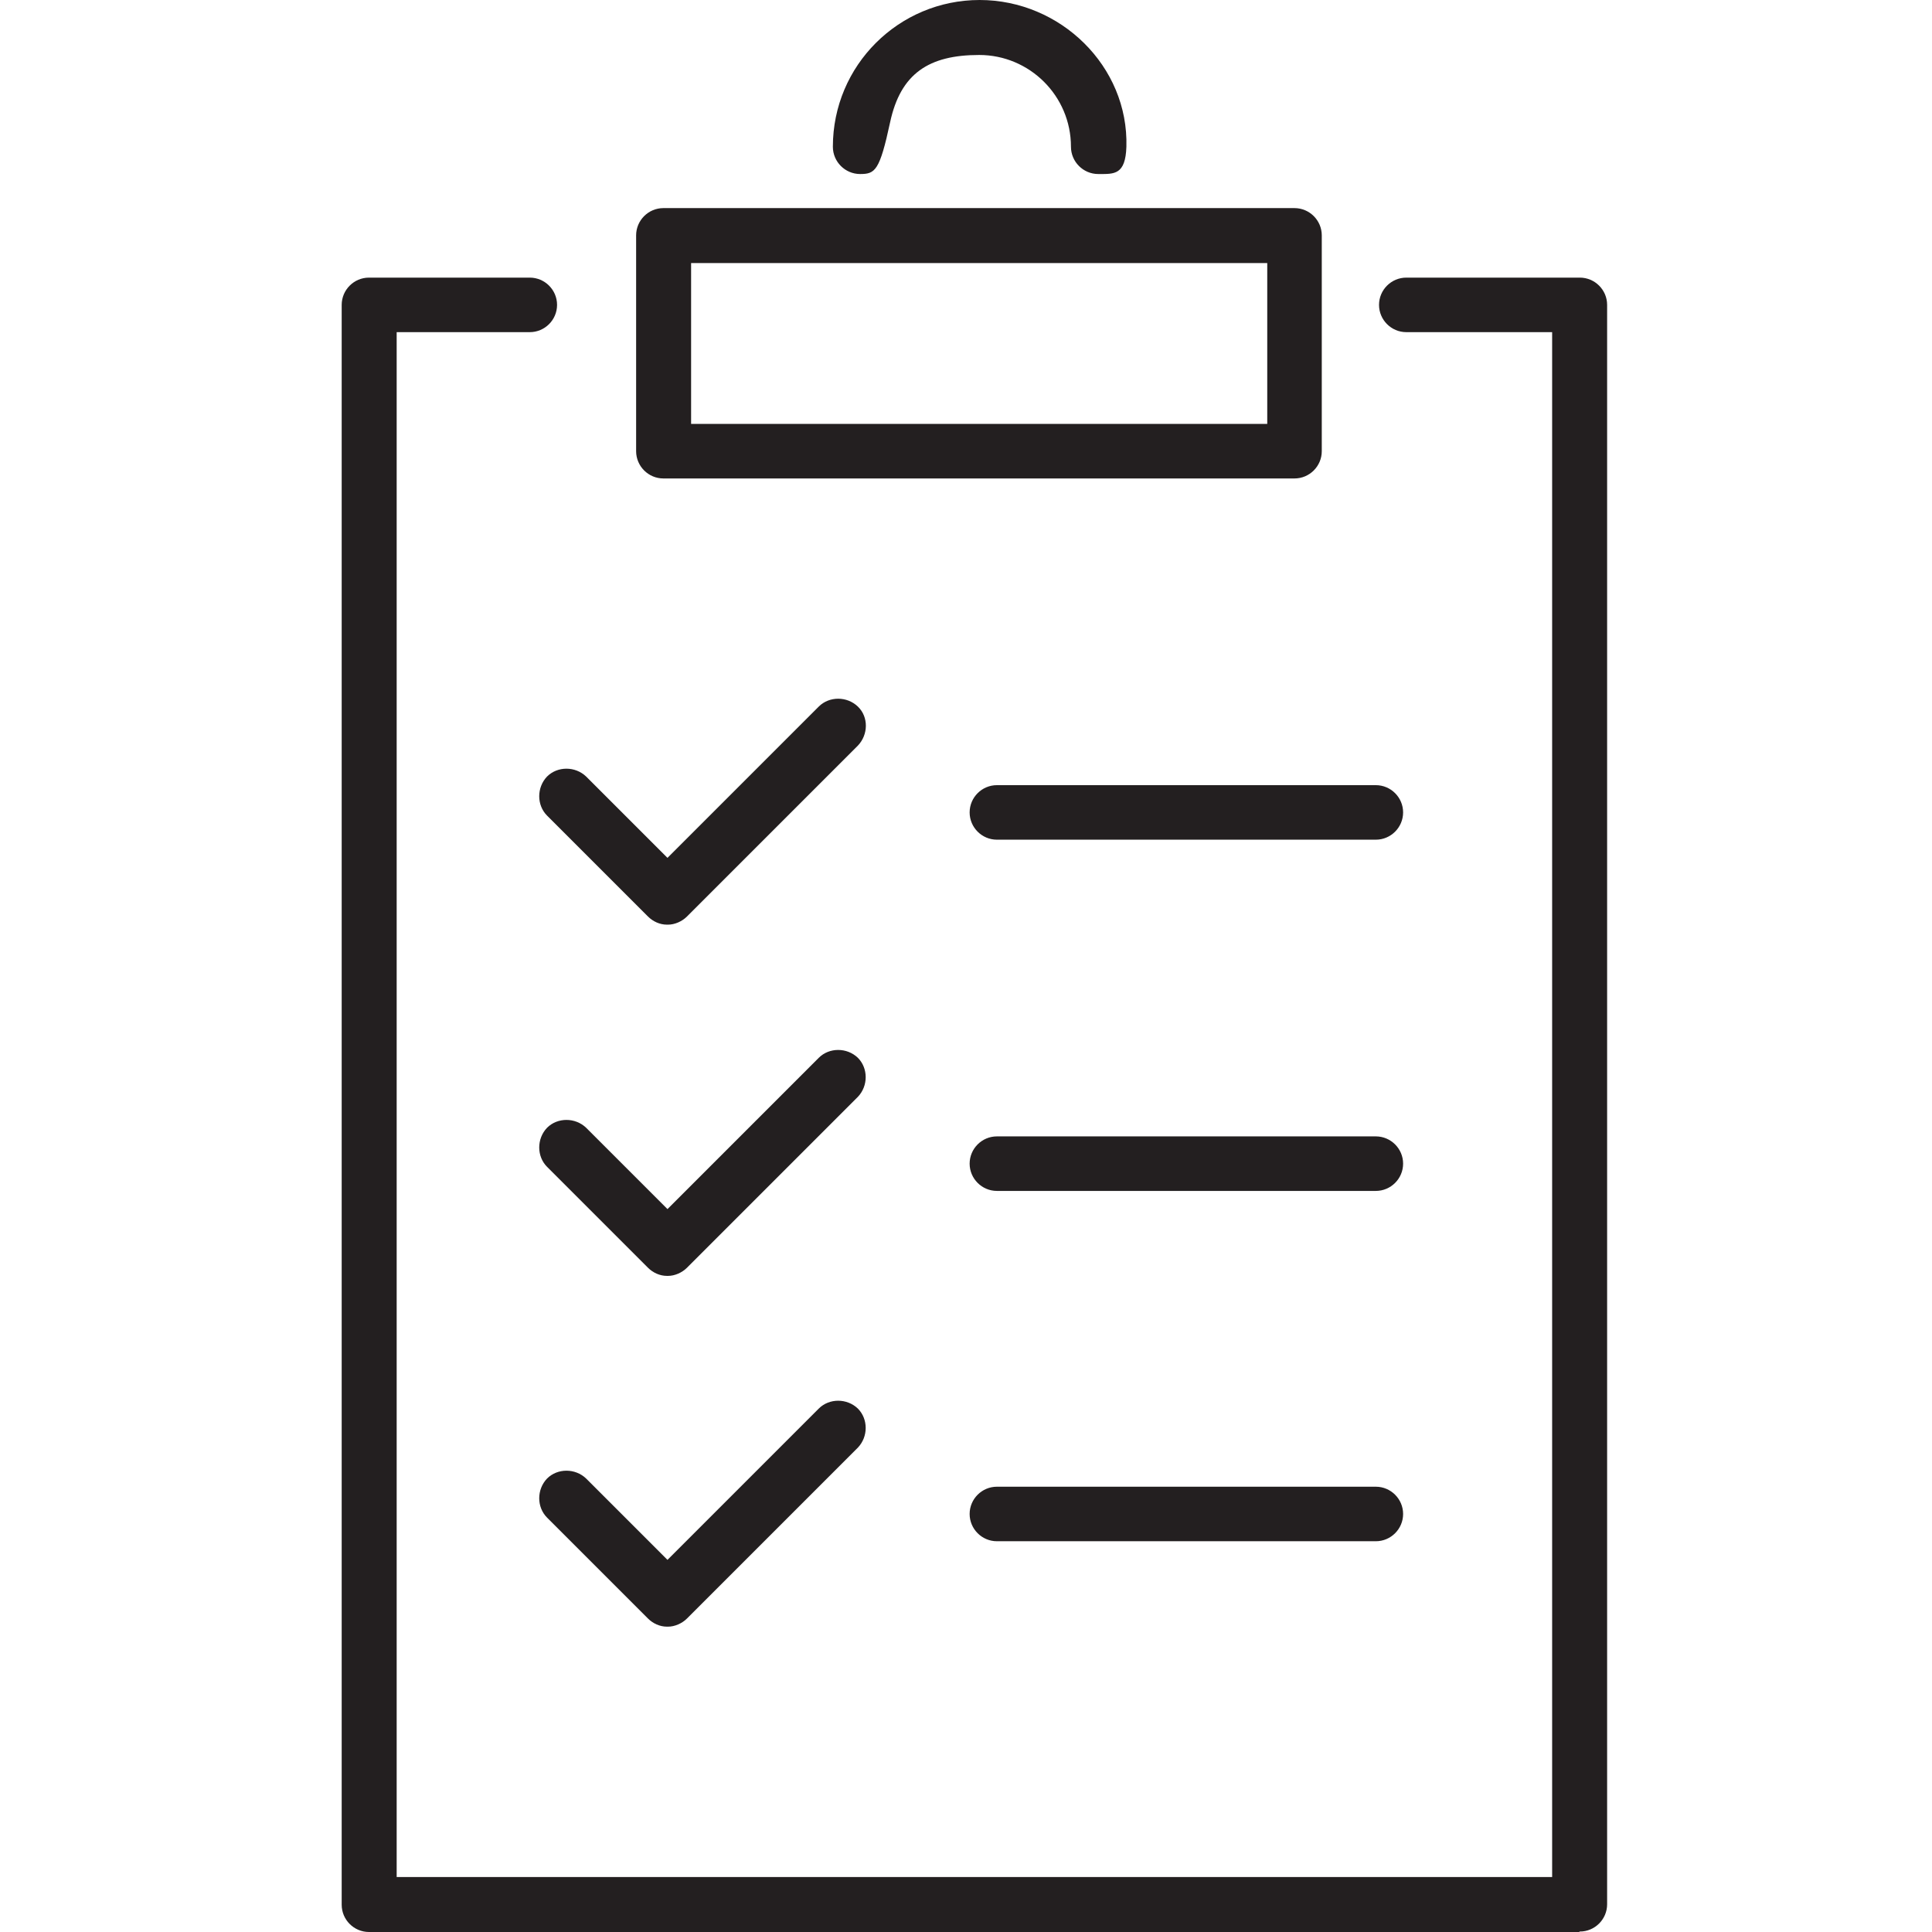
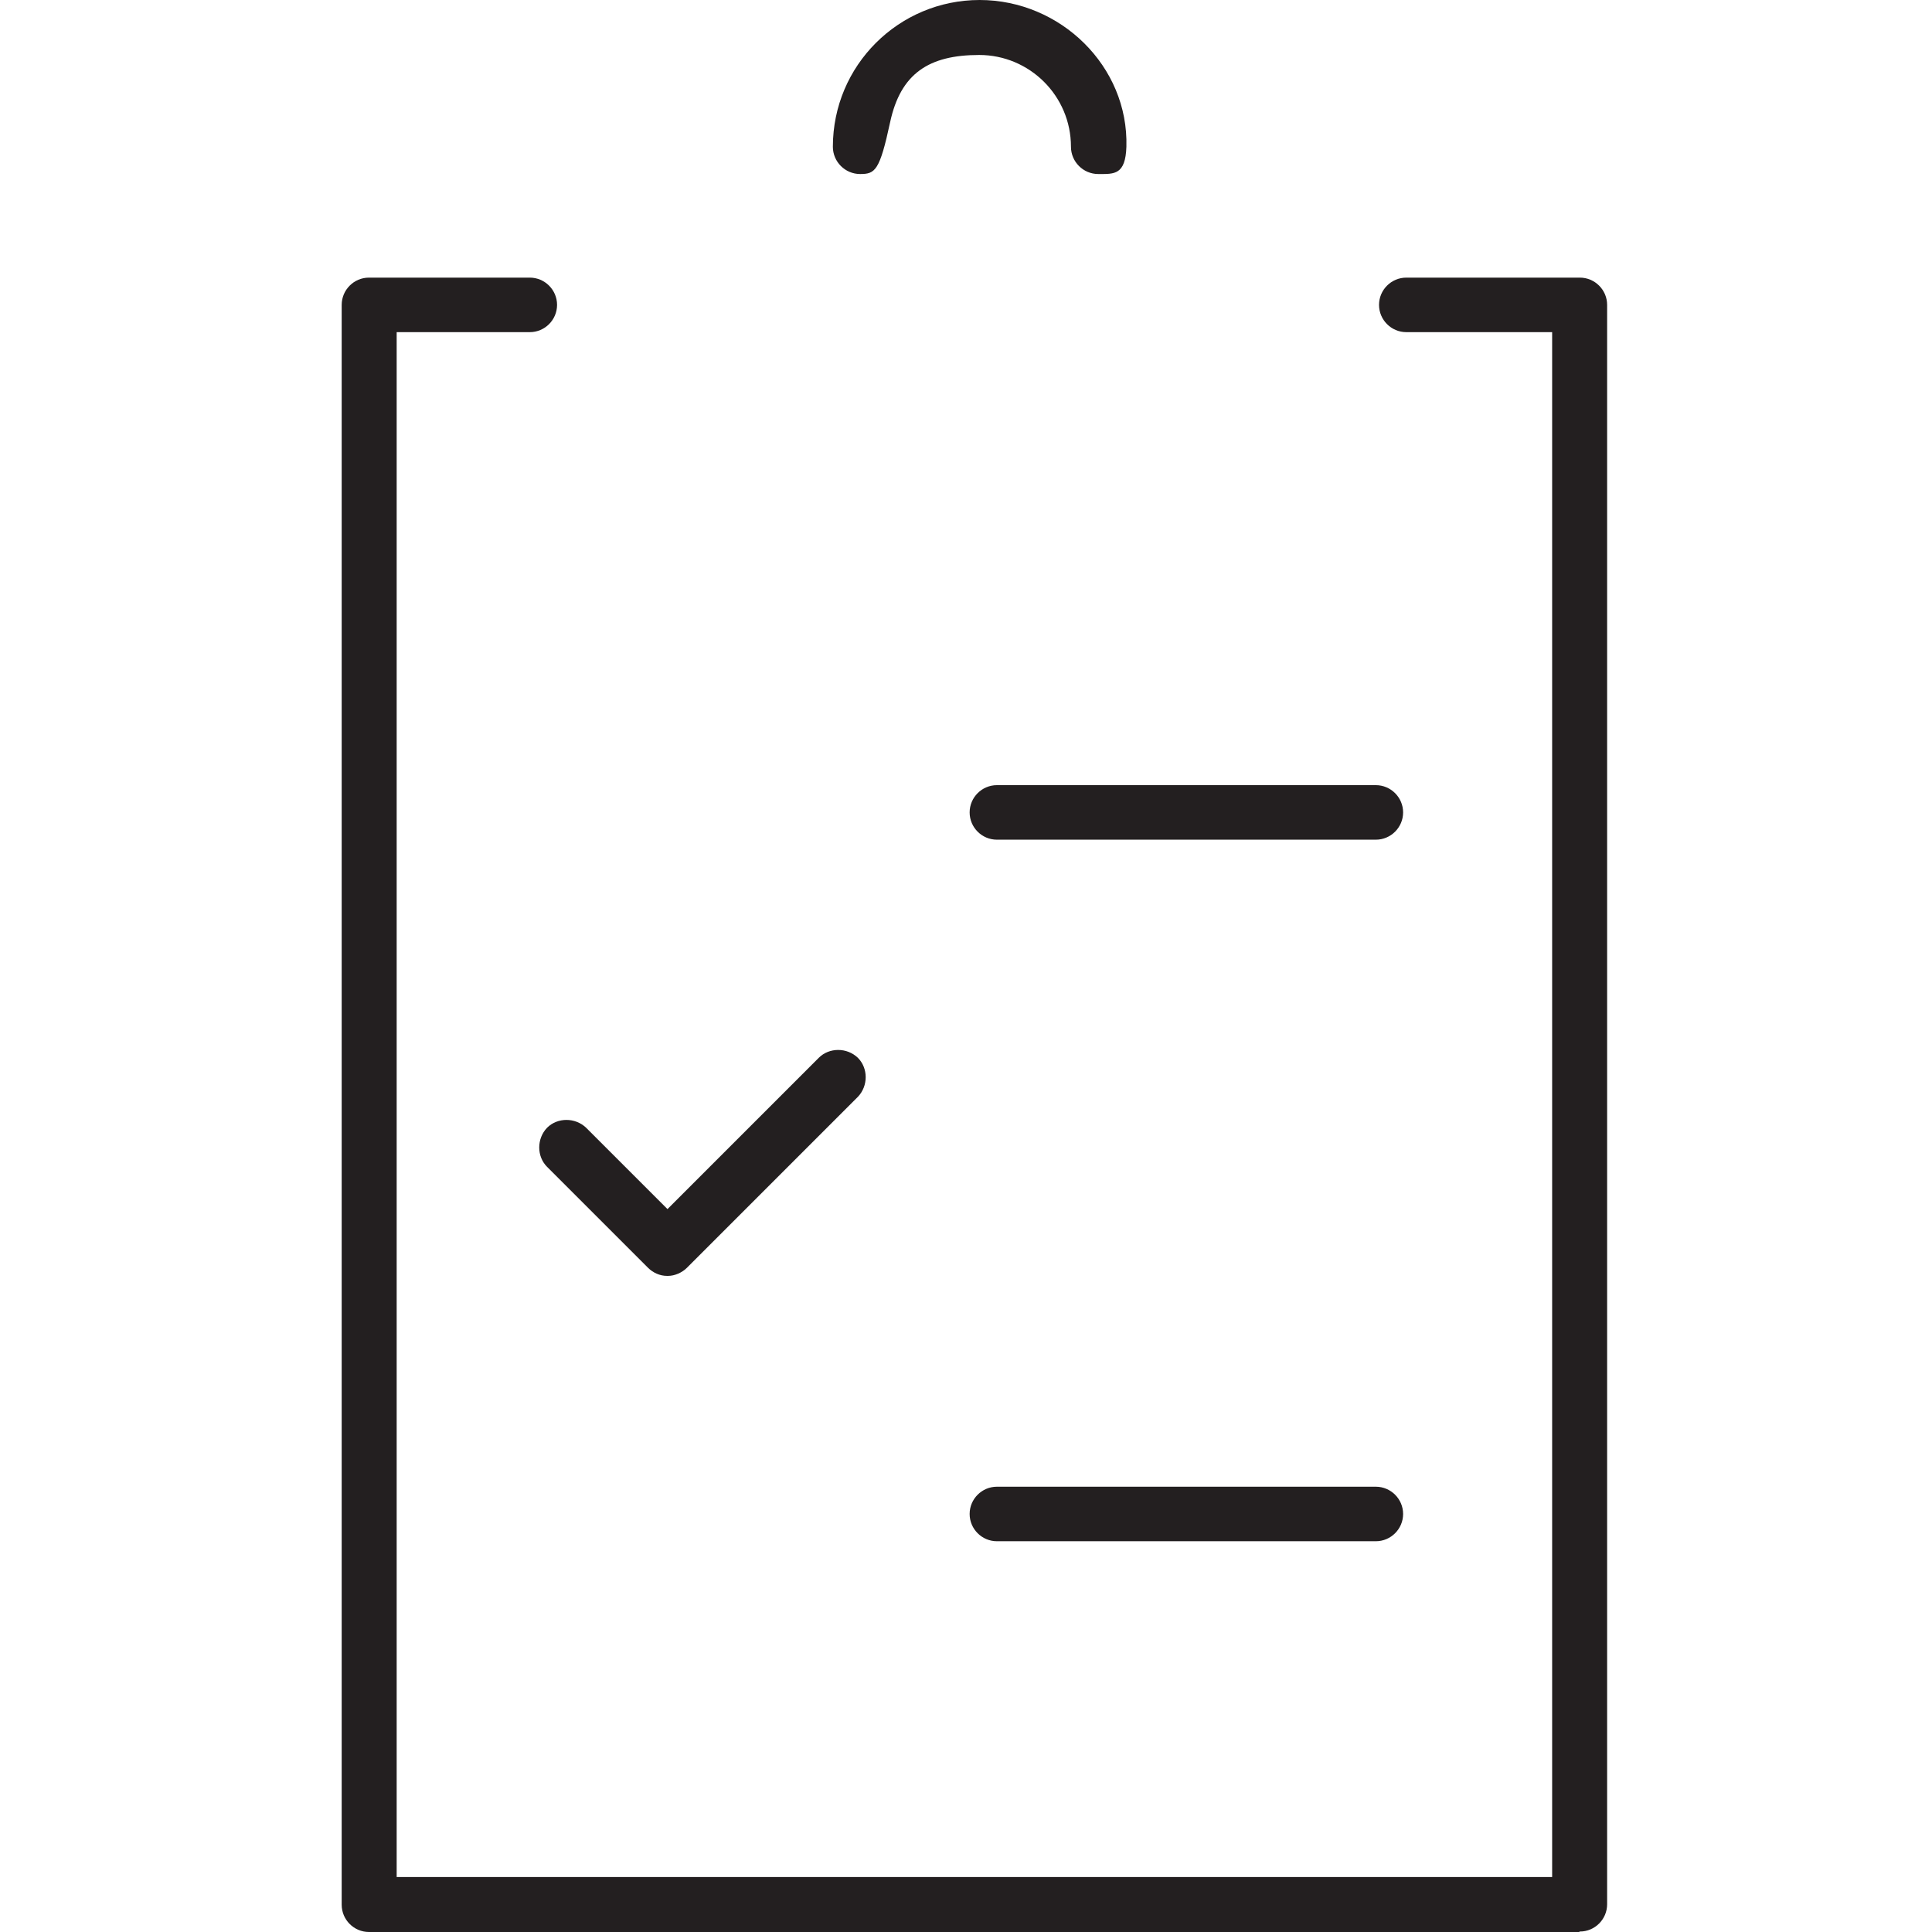
<svg xmlns="http://www.w3.org/2000/svg" id="Layer_1" data-name="Layer 1" version="1.1" viewBox="0 0 425.2 425.2">
  <defs>
    <style>
      .cls-1 {
        fill: #231f20;
        stroke-width: 0px;
      }
    </style>
  </defs>
  <g>
    <path class="cls-1" d="M241.7,38.3c-3.3,0-6-2.7-6-6,0-11.2-9.1-20.2-20.2-20.2s-17.3,4.1-19.6,14.8-3.3,11.4-6.6,11.4-6-2.7-6-6c0-17.9,14.5-32.3,32.3-32.3s32.8,14.6,32.3,32.3c-.2,6.2-2.7,6-6,6h-.2Z" />
-     <path class="cls-1" d="M284.9,105.3h-138.9c-3.3,0-6-2.7-6-6v-47.5c0-3.3,2.7-6,6-6h138.9c3.3,0,6,2.7,6,6v47.5c0,3.3-2.7,6-6,6ZM152.1,93.3h126.8v-35.4h-126.8v35.4Z" />
    <path class="cls-1" d="M347.6,425.2H81.2c-3.3,0-6-2.7-6-6V67.1c0-3.3,2.7-6,6-6h35.4c3.3,0,6,2.7,6,6s-2.7,6-6,6h-29.3v340h254.3V73.1h-32.1c-3.3,0-6-2.7-6-6s2.7-6,6-6h38.2c3.3,0,6,2.7,6,6v352c0,3.3-2.7,6-6,6h-.1Z" />
  </g>
  <g>
-     <path class="cls-1" d="M146.8,203.5c-1.6,0-3.1-.7-4.2-1.8l-22.2-22.2c-2.3-2.3-2.3-6.2,0-8.6,2.3-2.3,6.2-2.3,8.6,0l17.9,17.9,33.3-33.3c2.3-2.3,6.2-2.3,8.6,0s2.3,6.2,0,8.6l-37.6,37.6c-1.1,1.1-2.7,1.8-4.2,1.8h0Z" />
    <path class="cls-1" d="M146.8,280.8c-1.6,0-3.1-.7-4.2-1.8l-22.2-22.2c-2.3-2.3-2.3-6.2,0-8.6,2.3-2.3,6.2-2.3,8.6,0l17.9,17.9,33.3-33.3c2.3-2.3,6.2-2.3,8.6,0,2.3,2.3,2.3,6.2,0,8.6l-37.6,37.6c-1.1,1.1-2.7,1.8-4.2,1.8h0Z" />
-     <path class="cls-1" d="M146.8,358c-1.6,0-3.1-.7-4.2-1.8l-22.2-22.2c-2.3-2.3-2.3-6.2,0-8.6,2.3-2.3,6.2-2.3,8.6,0l17.9,17.9,33.3-33.3c2.3-2.3,6.2-2.3,8.6,0,2.3,2.3,2.3,6.2,0,8.6l-37.6,37.6c-1.1,1.1-2.7,1.8-4.2,1.8h0Z" />
    <path class="cls-1" d="M302.8,184.8h-83.4c-3.3,0-6-2.7-6-6s2.7-6,6-6h83.4c3.3,0,6,2.7,6,6s-2.7,6-6,6Z" />
-     <path class="cls-1" d="M302.8,262.1h-83.4c-3.3,0-6-2.7-6-6s2.7-6,6-6h83.4c3.3,0,6,2.7,6,6s-2.7,6-6,6Z" />
    <path class="cls-1" d="M302.8,339.2h-83.4c-3.3,0-6-2.7-6-6s2.7-6,6-6h83.4c3.3,0,6,2.7,6,6s-2.7,6-6,6Z" />
  </g>
</svg>